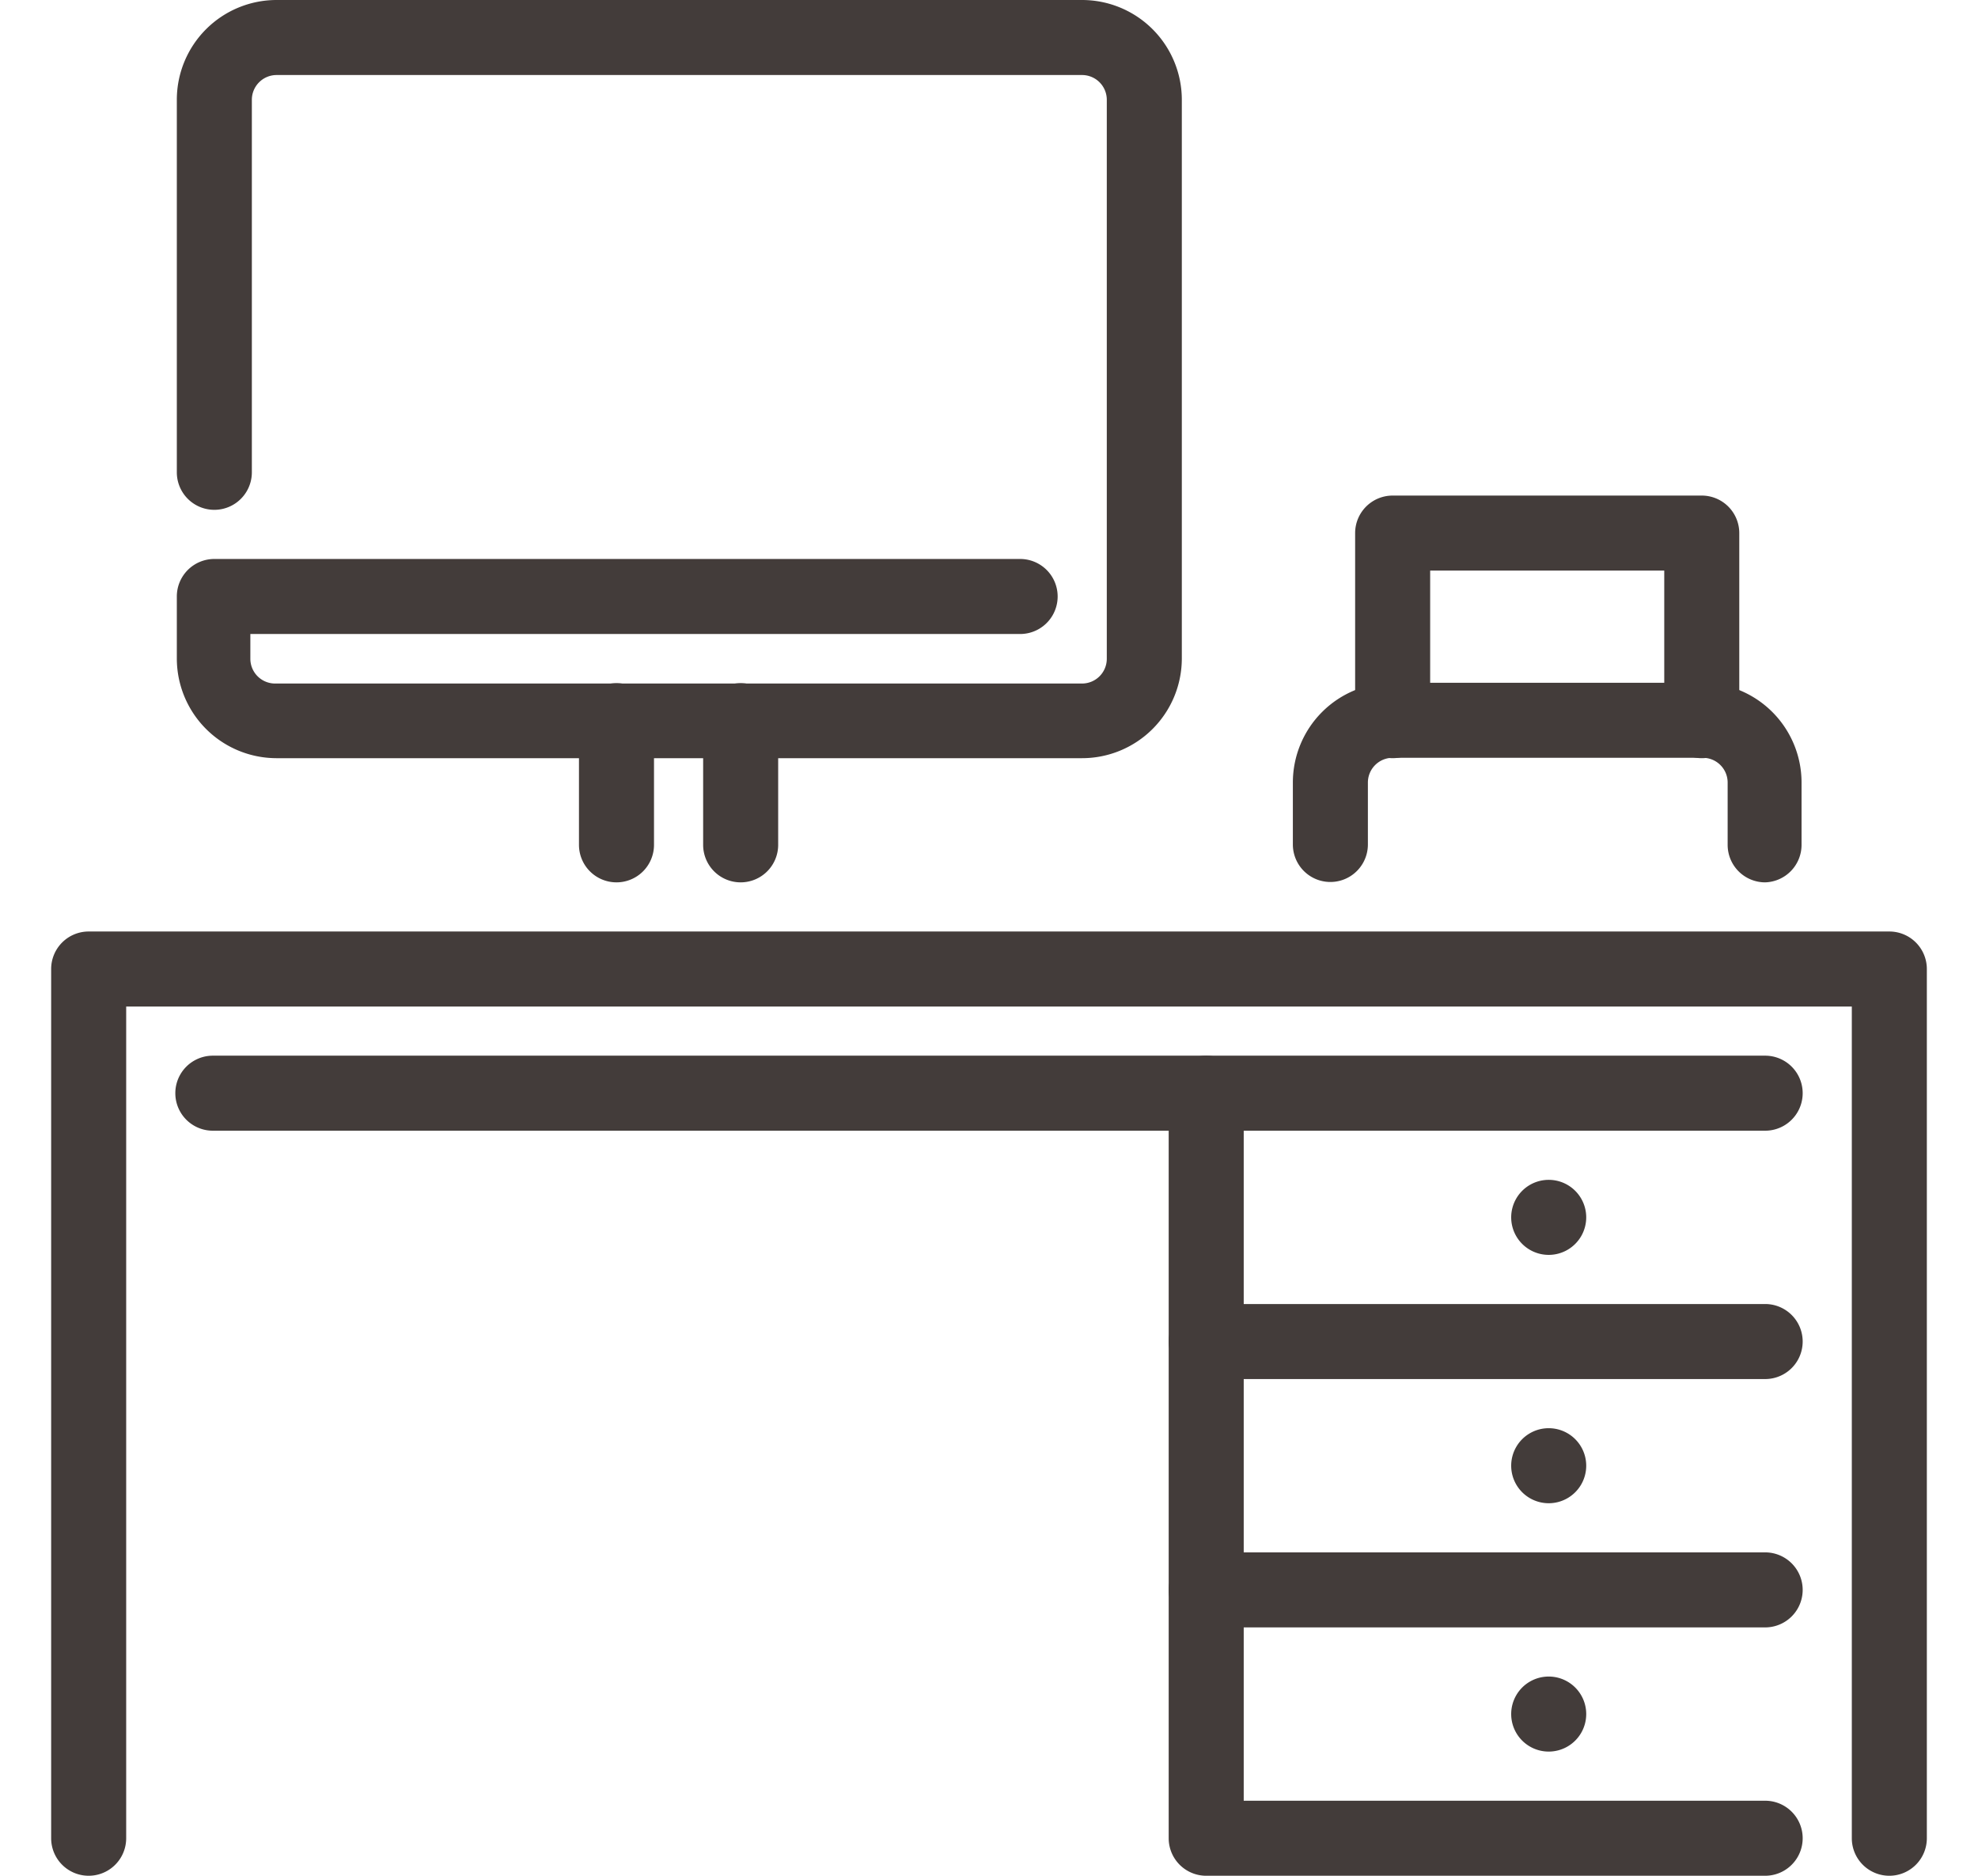
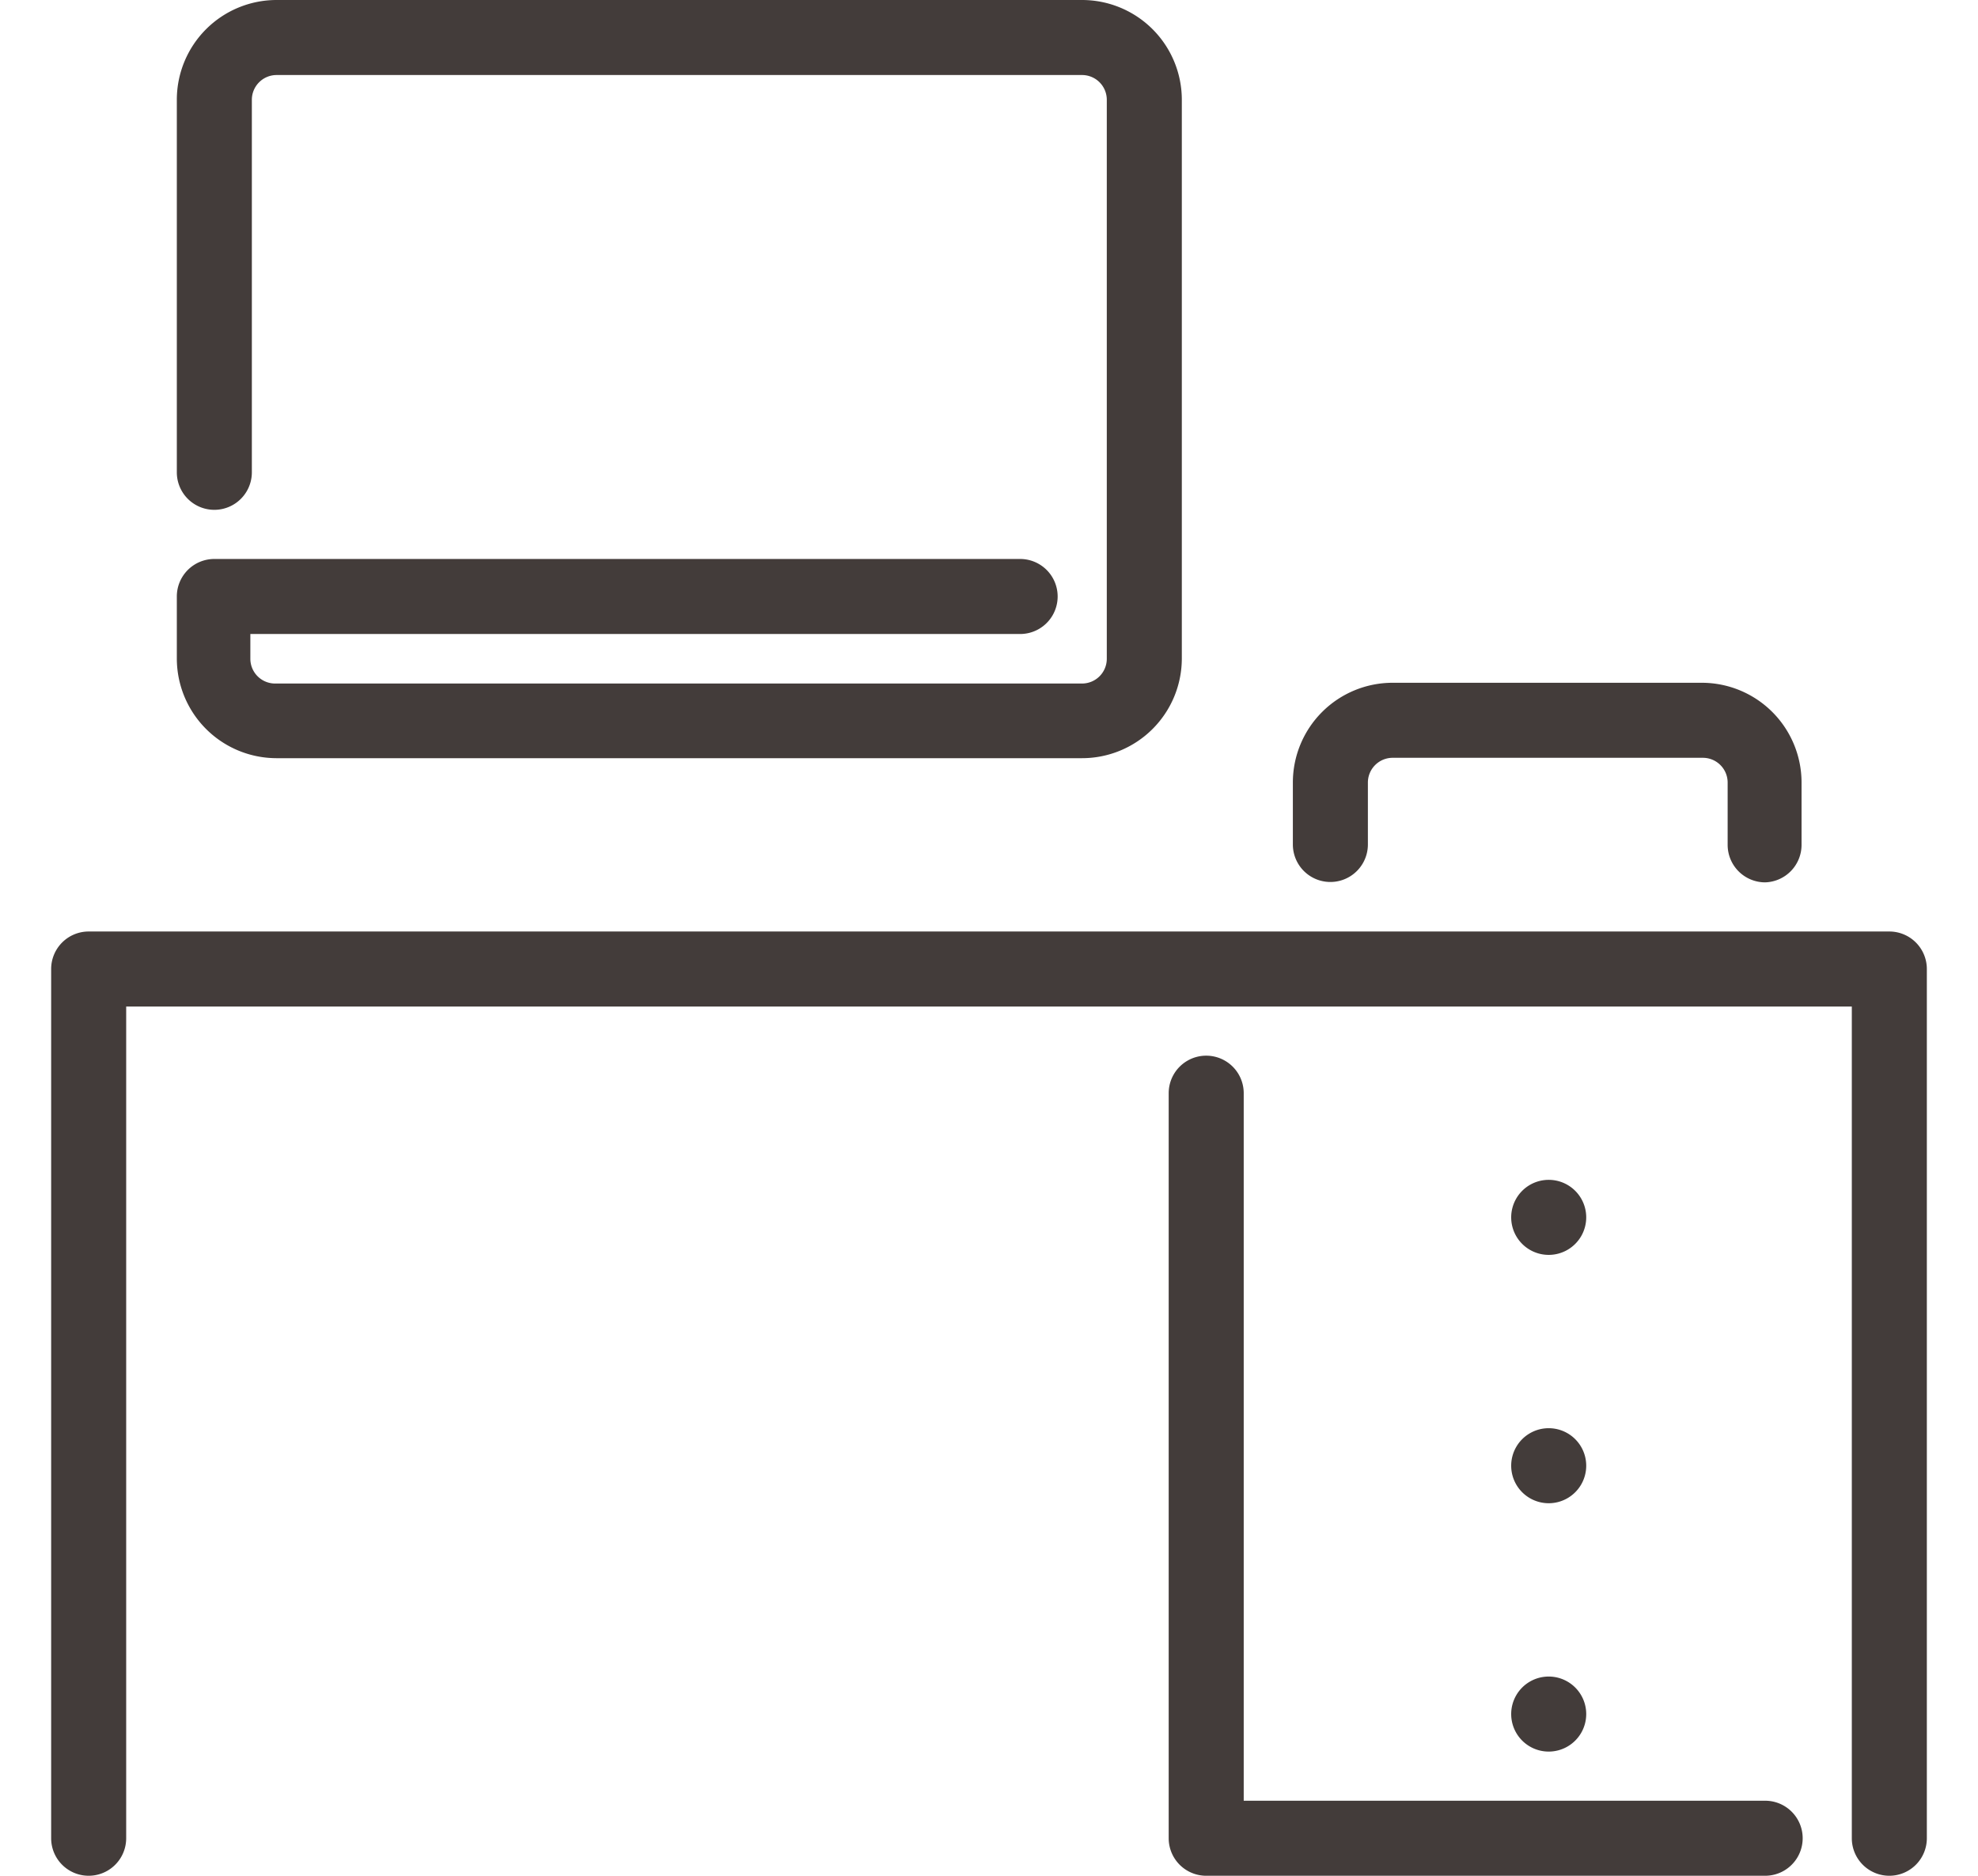
<svg xmlns="http://www.w3.org/2000/svg" id="i-write-table" viewBox="0 0 50 50" width="58" height="55">
  <title>Письменные столы</title>
  <path class="cacls-1" d="M49 50a1 1 0 0 1-1-1V26.83H2V49a1 1 0 0 1-2 0V25.83a1 1 0 0 1 1-1h48a1 1 0 0 1 1 1V49a1 1 0 0 1-1 1z" fill="#433C3A" />
-   <path class="cacls-1" d="M45.69 30.14H4.31a1 1 0 1 1 0-2h41.38a1 1 0 0 1 0 2zM45.69 36.76h-14.9a1 1 0 0 1 0-2h14.9a1 1 0 1 1 0 2zM45.69 43.38h-14.9a1 1 0 0 1 0-2h14.9a1 1 0 0 1 0 2z" fill="#433C3A" />
  <path class="cacls-1" d="M45.69 50h-14.9a1 1 0 0 1-1-1V29.14a1 1 0 1 1 2 0V48h13.9a1 1 0 1 1 0 2zM39.92 33.45a1 1 0 0 1 0-2 1 1 0 0 1 0 2z" fill="#433C3A" />
  <path class="cacls-1" d="M39.92 40.07a1 1 0 0 1 0-2 1 1 0 0 1 0 2zM39.92 46.69a1 1 0 0 1 0-2 1 1 0 0 1 0 2zM27.48 20.21H6a2.66 2.66 0 0 1-2.65-2.66V15.9a1 1 0 0 1 1-1h21.48a1 1 0 1 1 0 2H5.31v.66a.66.66 0 0 0 .65.66h21.52a.66.66 0 0 0 .66-.66V2.66a.66.66 0 0 0-.66-.66H6a.66.66 0 0 0-.65.66v9.93a1 1 0 0 1-2 0V2.66A2.66 2.66 0 0 1 6 0h21.48a2.66 2.66 0 0 1 2.66 2.66v14.9a2.66 2.66 0 0 1-2.66 2.65zM45.69 23.52a1 1 0 0 1-1-1v-1.66a.66.66 0 0 0-.66-.66h-8.27a.66.66 0 0 0-.66.66v1.65a1 1 0 1 1-2 0v-1.65a2.66 2.66 0 0 1 2.66-2.66H44a2.66 2.66 0 0 1 2.66 2.66v1.65a1 1 0 0 1-.97 1.01z" fill="#433C3A" />
-   <path class="cacls-1" d="M15.07 23.52a1 1 0 0 1-1-1v-3.31a1 1 0 0 1 2 0v3.31a1 1 0 0 1-1 1zM18.38 23.52a1 1 0 0 1-1-1v-3.31a1 1 0 0 1 2 0v3.31a1 1 0 0 1-1 1zM44 20.21a1 1 0 0 1-1-1v-4h-6.24v4a1 1 0 0 1-2 0v-5a1 1 0 0 1 1-1H44a1 1 0 0 1 1 1v5a1 1 0 0 1-1 1z" fill="#433C3A" />
</svg>